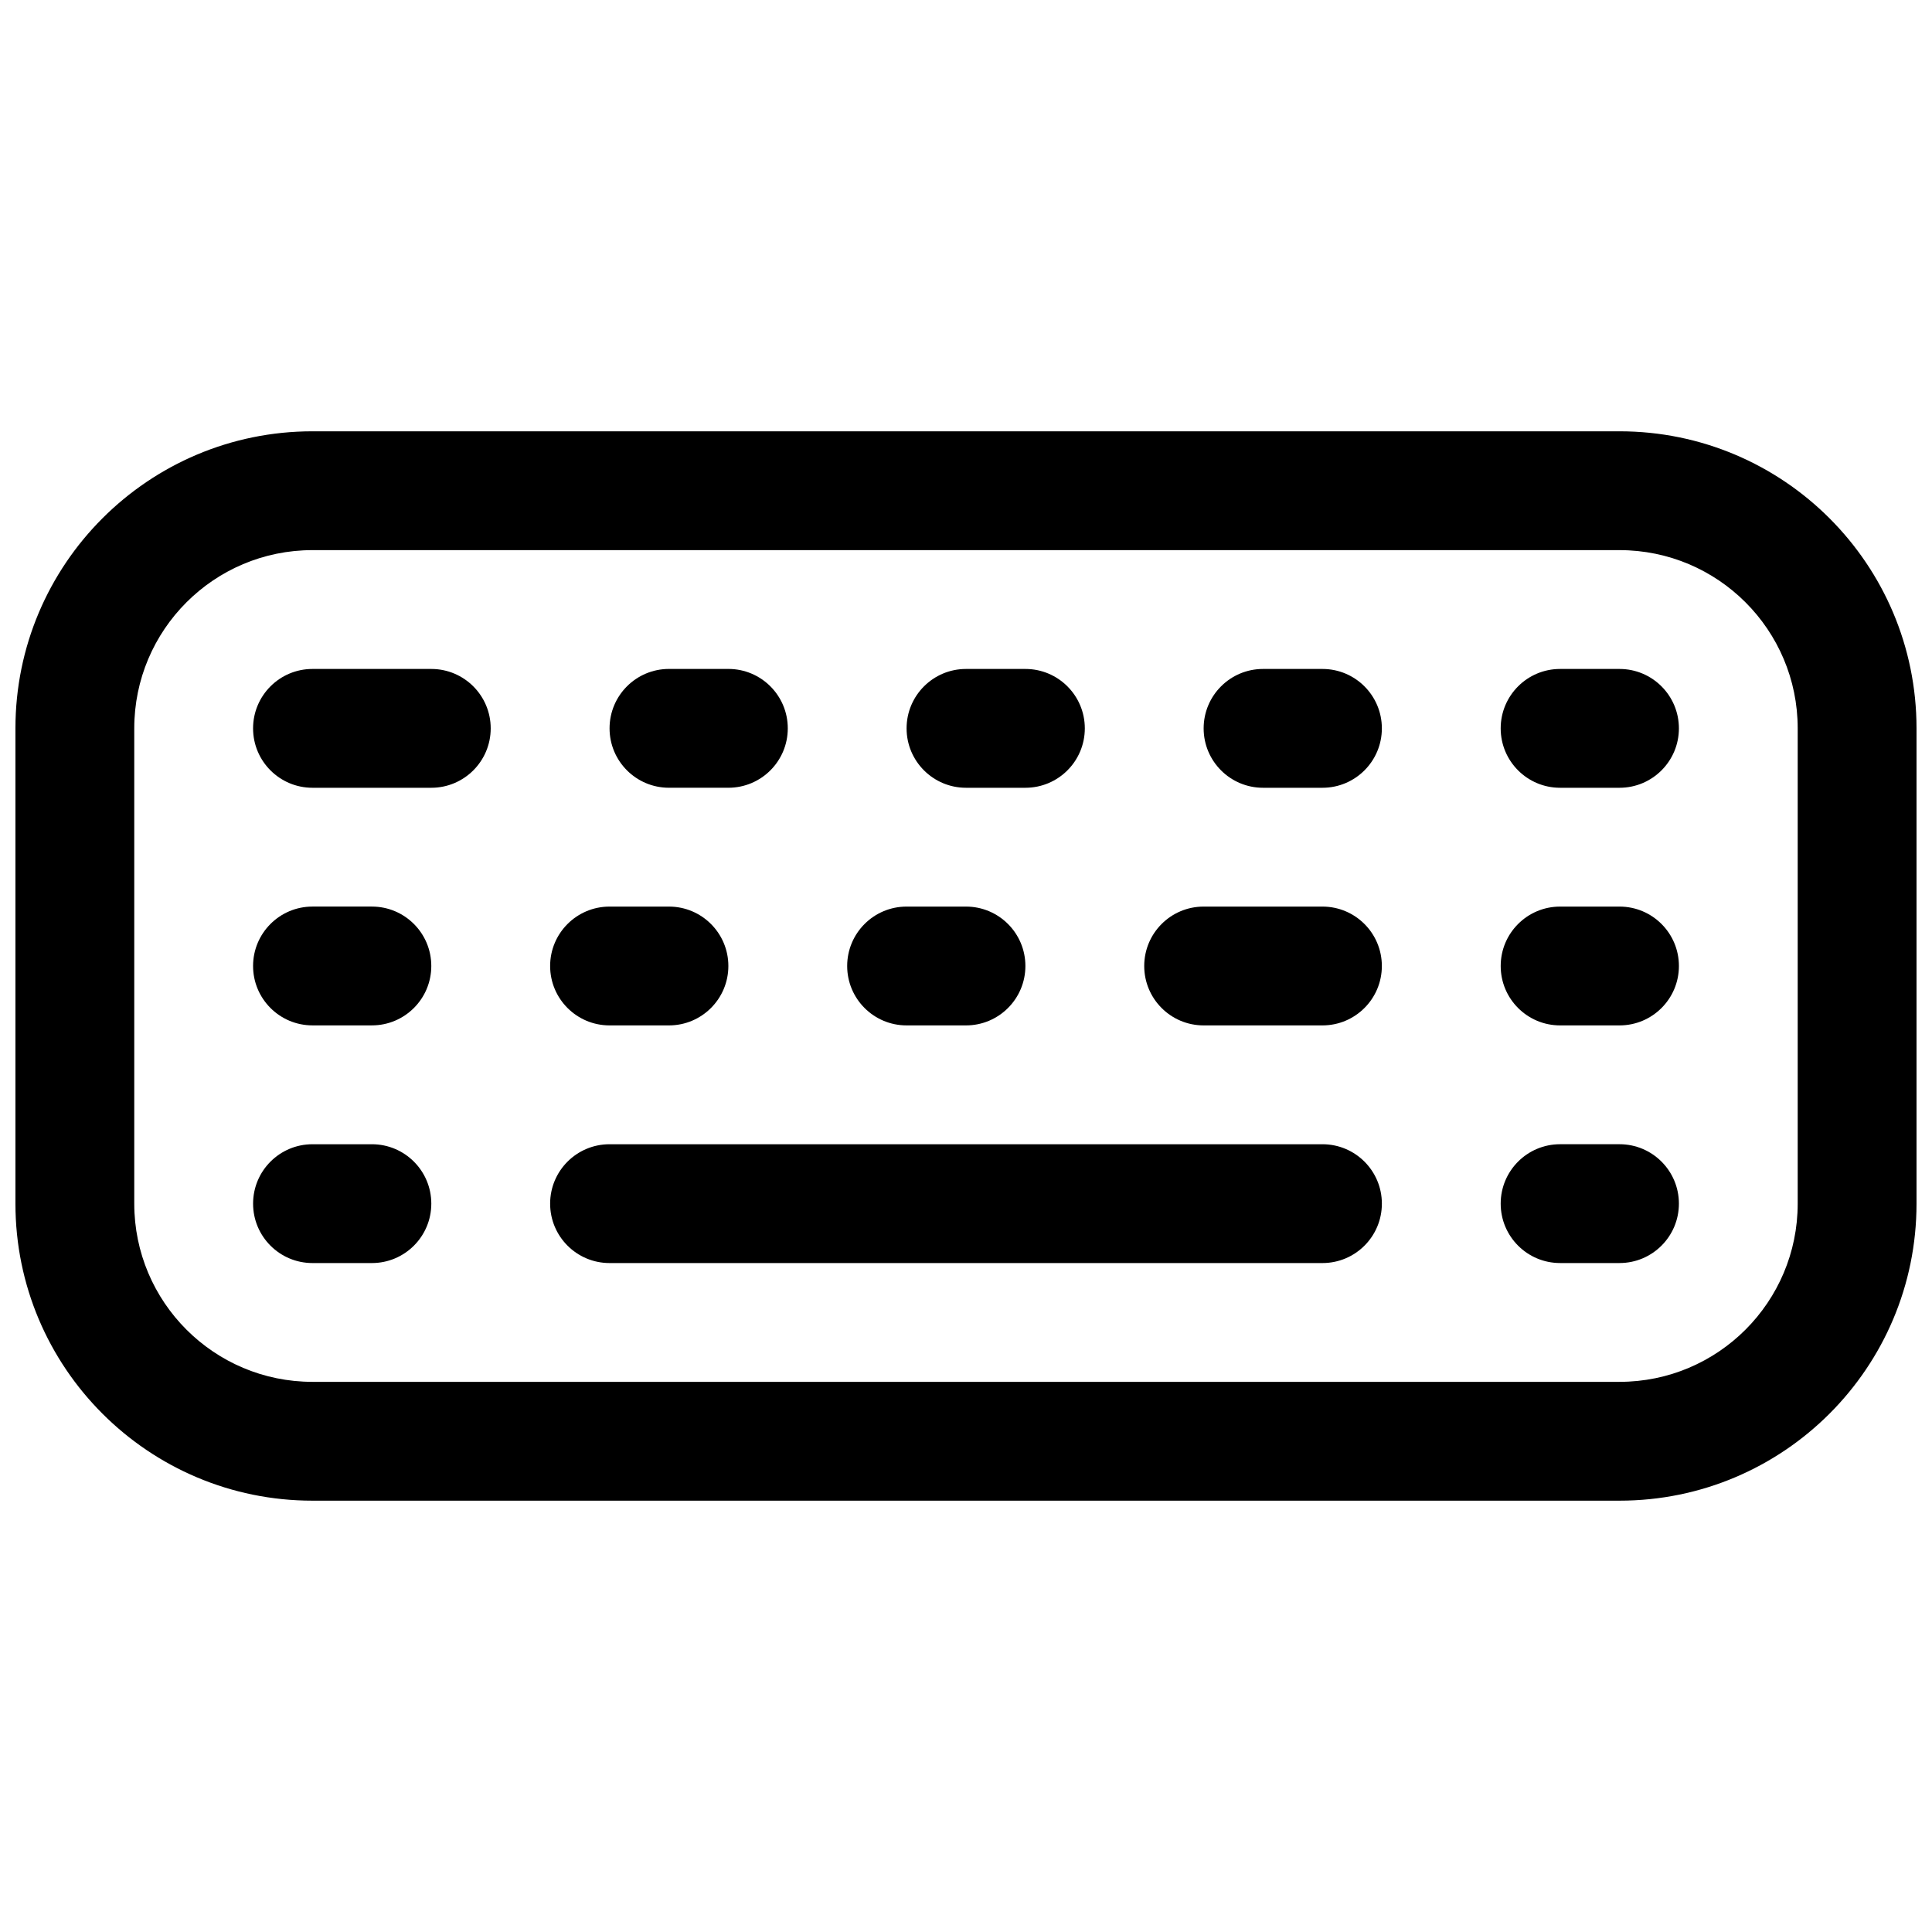
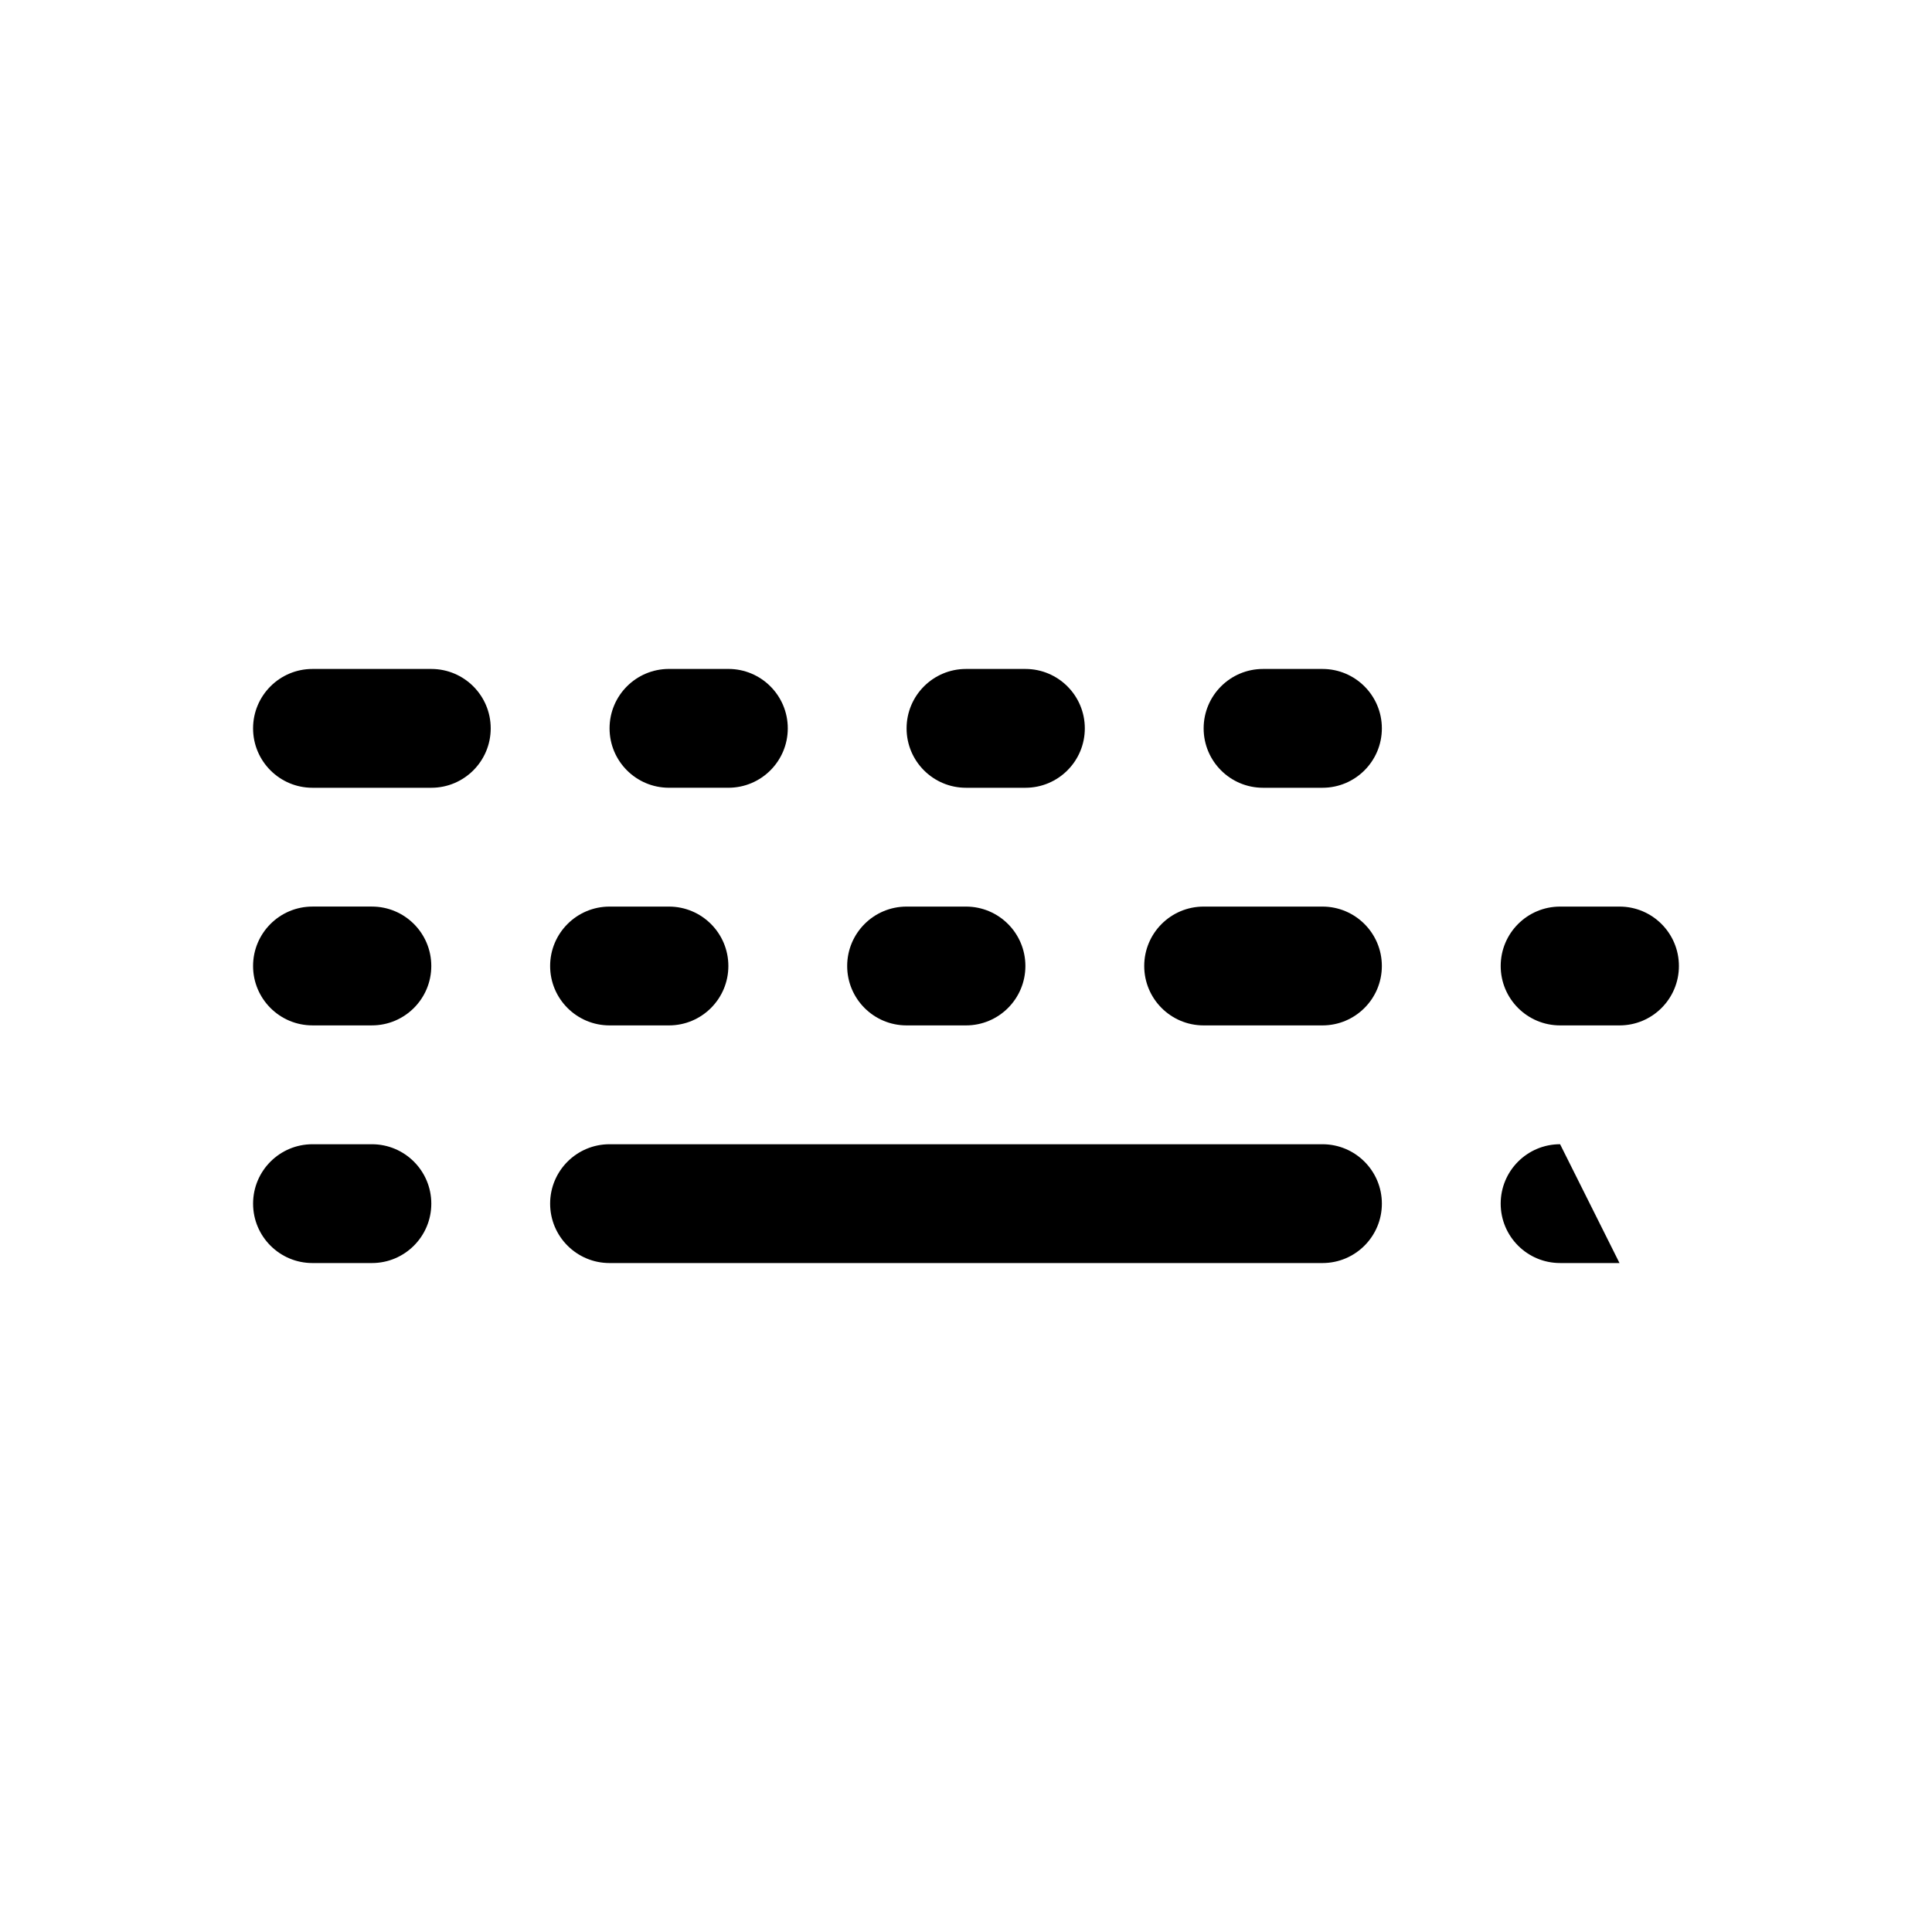
<svg xmlns="http://www.w3.org/2000/svg" width="800px" height="800px" version="1.1" viewBox="144 144 512 512">
  <defs>
    <clipPath id="a">
      <path d="m148.09 258h503.81v284h-503.81z" />
    </clipPath>
  </defs>
  <path d="m226.81 321.28c-8.695 0-15.742 7.051-15.742 15.746 0 8.695 7.047 15.742 15.742 15.742h31.488c8.695 0 15.746-7.047 15.746-15.742 0-8.695-7.051-15.746-15.746-15.746z" />
  <path d="m305.54 337.02c0-8.695 7.047-15.746 15.742-15.746h15.746c8.695 0 15.742 7.051 15.742 15.746 0 8.695-7.047 15.742-15.742 15.742h-15.746c-8.695 0-15.742-7.047-15.742-15.742z" />
  <path d="m226.81 384.25c-8.695 0-15.742 7.051-15.742 15.746s7.047 15.742 15.742 15.742h15.746c8.695 0 15.742-7.047 15.742-15.742s-7.047-15.746-15.742-15.746z" />
  <path d="m211.07 462.98c0-8.699 7.047-15.746 15.742-15.746h15.746c8.695 0 15.742 7.047 15.742 15.746 0 8.695-7.047 15.742-15.742 15.742h-15.746c-8.695 0-15.742-7.047-15.742-15.742z" />
  <path d="m400 321.28c-8.695 0-15.746 7.051-15.746 15.746 0 8.695 7.051 15.742 15.746 15.742h15.742c8.695 0 15.746-7.047 15.746-15.742 0-8.695-7.051-15.746-15.746-15.746z" />
  <path d="m289.79 400c0-8.695 7.051-15.746 15.746-15.746h15.742c8.695 0 15.746 7.051 15.746 15.746s-7.051 15.742-15.746 15.742h-15.742c-8.695 0-15.746-7.047-15.746-15.742z" />
  <path d="m478.72 321.28c-8.695 0-15.742 7.051-15.742 15.746 0 8.695 7.047 15.742 15.742 15.742h15.742c8.699 0 15.746-7.047 15.746-15.742 0-8.695-7.047-15.746-15.746-15.746z" />
  <path d="m368.51 400c0-8.695 7.047-15.746 15.742-15.746h15.746c8.695 0 15.742 7.051 15.742 15.746s-7.047 15.742-15.742 15.742h-15.746c-8.695 0-15.742-7.047-15.742-15.742z" />
-   <path d="m557.44 321.28c-8.695 0-15.742 7.051-15.742 15.746 0 8.695 7.047 15.742 15.742 15.742h15.746c8.695 0 15.742-7.047 15.742-15.742 0-8.695-7.047-15.746-15.742-15.746z" />
  <path d="m541.7 400c0-8.695 7.047-15.746 15.742-15.746h15.746c8.695 0 15.742 7.051 15.742 15.746s-7.047 15.742-15.742 15.742h-15.746c-8.695 0-15.742-7.047-15.742-15.742z" />
-   <path d="m557.44 447.23c-8.695 0-15.742 7.047-15.742 15.746 0 8.695 7.047 15.742 15.742 15.742h15.746c8.695 0 15.742-7.047 15.742-15.742 0-8.699-7.047-15.746-15.742-15.746z" />
+   <path d="m557.44 447.23c-8.695 0-15.742 7.047-15.742 15.746 0 8.695 7.047 15.742 15.742 15.742h15.746z" />
  <path d="m447.23 400c0-8.695 7.047-15.746 15.746-15.746h31.484c8.699 0 15.746 7.051 15.746 15.746s-7.047 15.742-15.746 15.742h-31.484c-8.699 0-15.746-7.047-15.746-15.742z" />
  <path d="m289.79 462.98c0 8.695 7.051 15.742 15.746 15.742h188.93c8.699 0 15.746-7.047 15.746-15.742 0-8.699-7.047-15.746-15.746-15.746h-188.93c-8.695 0-15.746 7.047-15.746 15.746z" />
  <g clip-path="url(#a)">
-     <path d="m226.81 258.3c-43.473 0-78.719 35.246-78.719 78.723v125.95c0 43.473 35.246 78.719 78.719 78.719h346.37c43.477 0 78.719-35.246 78.719-78.719v-125.95c0-43.477-35.242-78.723-78.719-78.723zm-47.23 78.723c0-26.086 21.145-47.234 47.23-47.234h346.37c26.086 0 47.23 21.148 47.23 47.234v125.95c0 26.086-21.145 47.23-47.23 47.23h-346.37c-26.086 0-47.23-21.145-47.23-47.23z" fill-rule="evenodd" />
-   </g>
+     </g>
</svg>